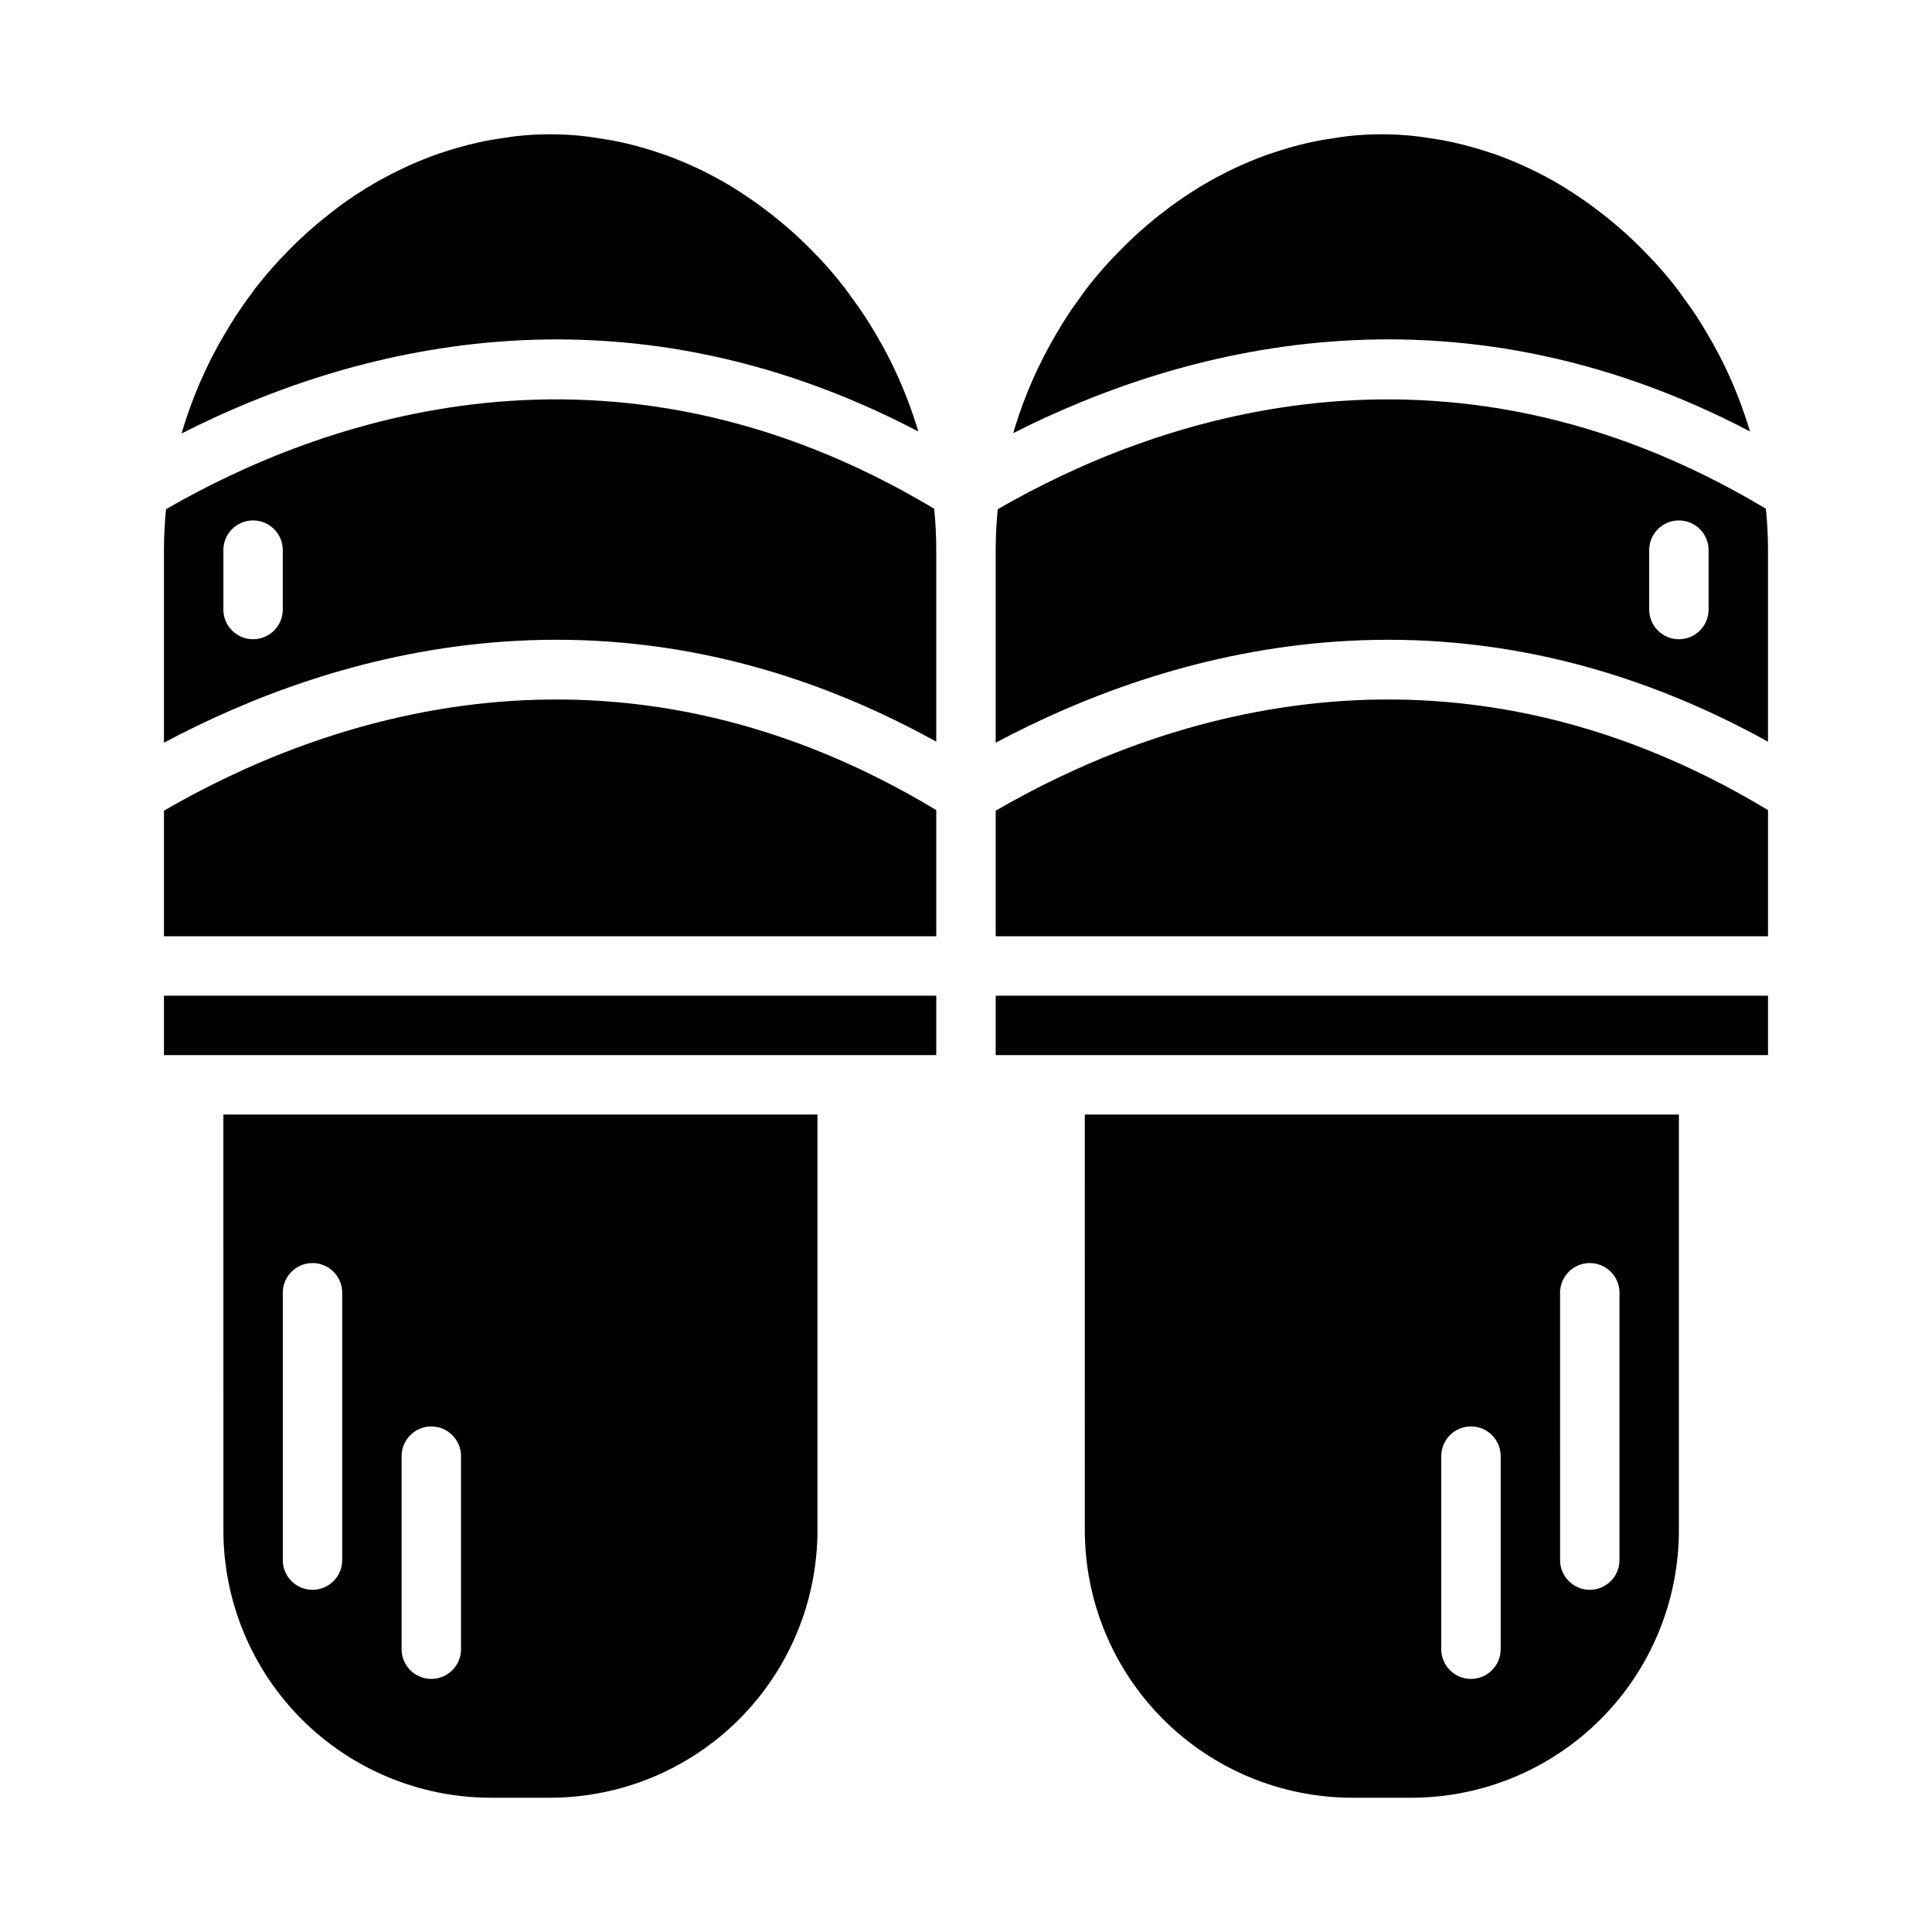
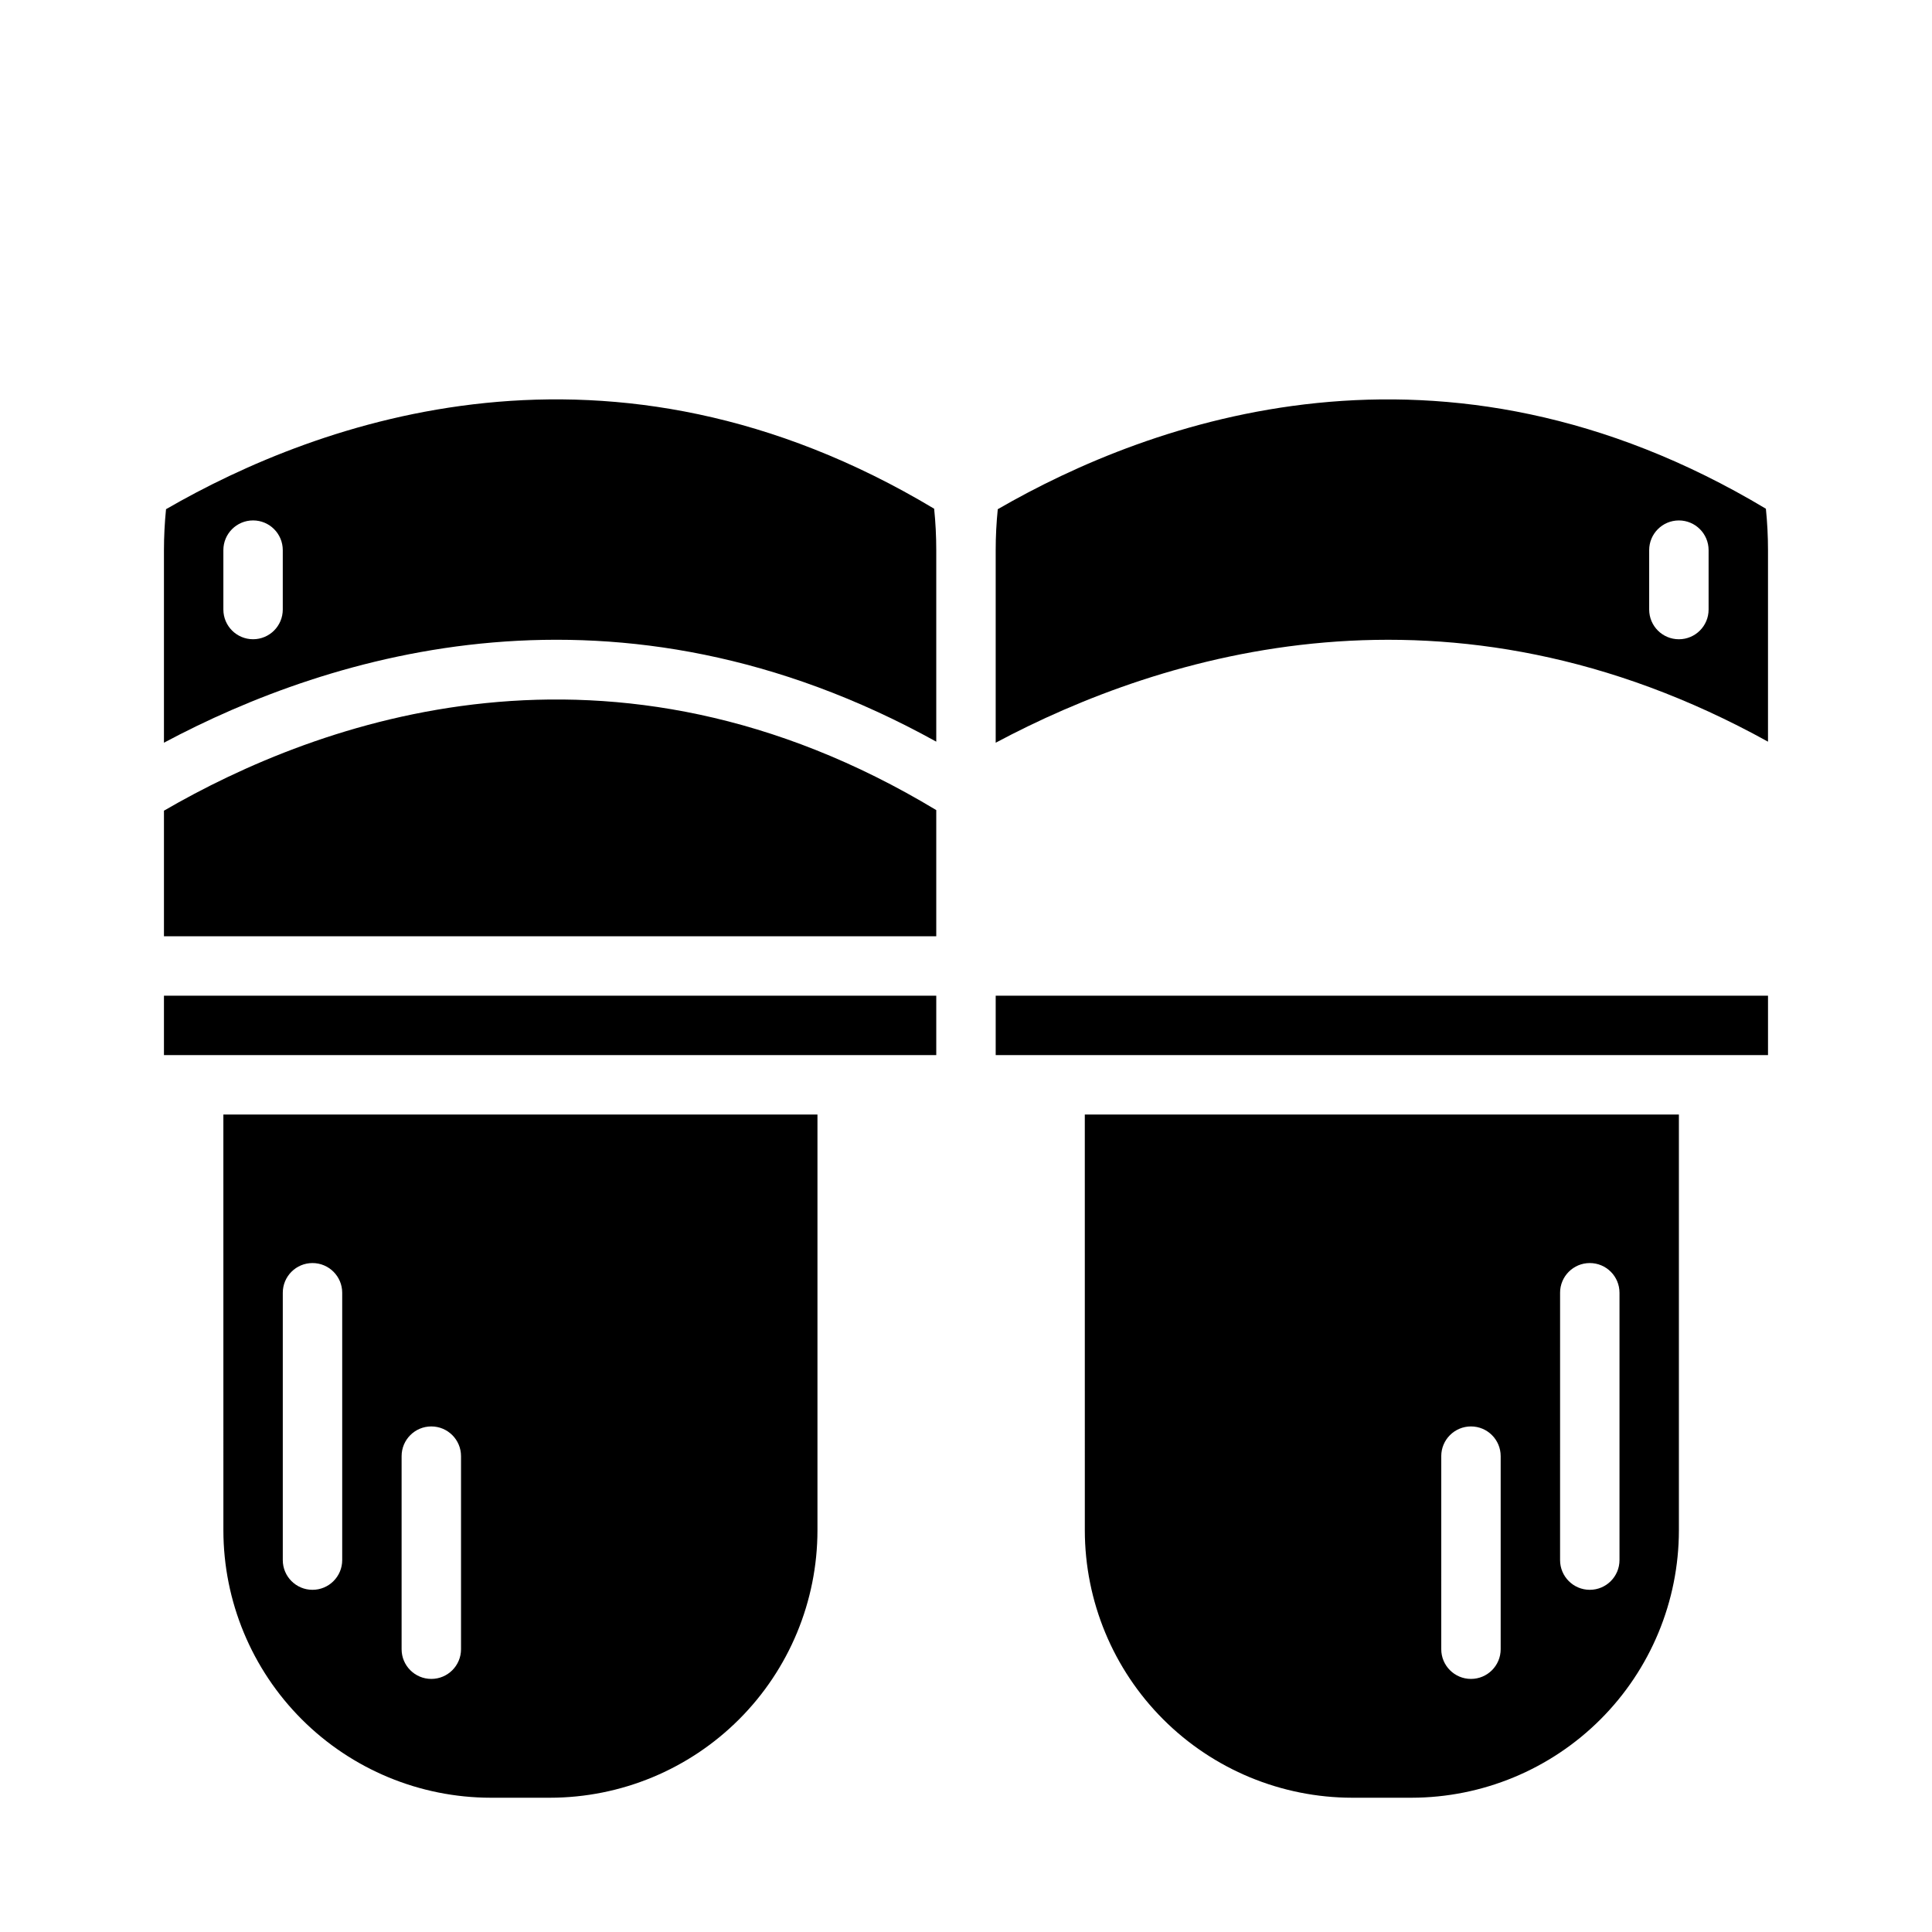
<svg xmlns="http://www.w3.org/2000/svg" fill="#000000" width="800px" height="800px" version="1.1" viewBox="144 144 512 512">
  <g>
-     <path d="m387.36 258.35c-1.617-5.43-3.625-10.738-6.012-15.875-0.141-0.293-0.27-0.582-0.41-0.875-1.023-2.164-2.125-4.266-3.273-6.344-0.496-0.898-1.008-1.777-1.527-2.652-0.977-1.66-1.961-3.305-3.016-4.902-1.055-1.598-2.219-3.227-3.379-4.801-0.637-0.875-1.234-1.77-1.898-2.621-1.984-2.559-4.078-5.023-6.258-7.391-0.285-0.309-0.582-0.582-0.867-0.883-1.977-2.098-4.023-4.109-6.133-6.031-0.457-0.418-0.93-0.789-1.395-1.227-2.031-1.785-4.125-3.504-6.297-5.125-0.465-0.355-0.922-0.707-1.387-1.047-2.41-1.762-4.879-3.418-7.414-4.969-0.188-0.109-0.379-0.242-0.566-0.363l0.004-0.004c-5.496-3.289-11.297-6.043-17.32-8.219-0.746-0.277-1.512-0.496-2.258-0.746-2.184-0.723-4.383-1.367-6.606-1.93-0.969-0.242-1.938-0.473-2.914-0.684-2.156-0.465-4.336-0.836-6.535-1.141-0.922-0.125-1.844-0.293-2.769-0.395-6.203-0.723-12.469-0.723-18.672 0-0.922 0.102-1.836 0.27-2.746 0.395-2.211 0.309-4.418 0.676-6.59 1.148-0.953 0.203-1.898 0.434-2.844 0.668-2.266 0.578-4.512 1.234-6.731 1.969-0.707 0.234-1.426 0.449-2.133 0.707-9.113 3.312-17.707 7.918-25.512 13.676-0.34 0.25-0.676 0.52-1.023 0.789-2.281 1.723-4.504 3.539-6.668 5.449l-1.109 0.984c-2.188 1.984-4.305 4.066-6.344 6.242-0.234 0.25-0.488 0.48-0.715 0.738-2.25 2.426-4.398 4.953-6.438 7.59-0.348 0.449-0.652 0.938-0.992 1.387-1.492 1.977-2.918 4.004-4.281 6.078-1 1.574-1.938 3.148-2.867 4.723-0.574 0.969-1.141 1.93-1.684 2.914-1.117 2.047-2.195 4.133-3.195 6.297-0.18 0.379-0.355 0.789-0.535 1.148l-0.004-0.004c-2.359 5.137-4.34 10.438-5.93 15.859 43.551-22.172 115.18-42.516 195.24-0.535z" />
    <path d="m188 278.94c-0.363 3.606-0.547 7.227-0.551 10.848v51.035c44.281-23.617 120.02-47.129 204.67-0.277v-50.758c0-3.664-0.184-7.328-0.559-10.973-86.031-51.57-163.18-23.207-203.56 0.125zm30.938 26.594c0 4.348-3.523 7.871-7.871 7.871-4.348 0-7.871-3.523-7.871-7.871v-15.746c0-4.348 3.523-7.871 7.871-7.871 4.348 0 7.871 3.523 7.871 7.871z" />
    <path d="m187.45 407.87h204.67v15.742h-204.67z" />
    <path d="m187.45 358.84v33.289h204.67v-33.445c-86.332-52.074-163.74-23.609-204.67 0.156z" />
    <path d="m431.49 549.57c0.02 18.785 7.488 36.793 20.773 50.074 13.281 13.281 31.289 20.754 50.074 20.773h15.742c18.785-0.02 36.793-7.492 50.074-20.773s20.754-31.289 20.773-50.074v-110.21h-157.44zm125.95-62.977h-0.004c0-4.348 3.527-7.871 7.875-7.871s7.871 3.523 7.871 7.871v70.848c0 4.348-3.523 7.875-7.871 7.875s-7.875-3.527-7.875-7.875zm-31.488 43.297h-0.004c0-4.348 3.527-7.871 7.875-7.871 4.348 0 7.871 3.523 7.871 7.871v51.168c0 4.348-3.523 7.871-7.871 7.871-4.348 0-7.875-3.523-7.875-7.871z" />
    <path d="m611.98 278.82c-86.035-51.562-163.18-23.215-203.56 0.125-0.367 3.606-0.551 7.227-0.551 10.848v51.035c44.289-23.617 120.02-47.129 204.67-0.277v-50.758c0-3.664-0.188-7.328-0.559-10.973zm-15.184 26.719c0 4.348-3.527 7.871-7.875 7.871-4.348 0-7.871-3.523-7.871-7.871v-15.746c0-4.348 3.523-7.871 7.871-7.871 4.348 0 7.875 3.523 7.875 7.871z" />
    <path d="m203.2 549.57c0.02 18.785 7.492 36.793 20.773 50.074s31.289 20.754 50.074 20.773h15.742c18.785-0.02 36.793-7.492 50.074-20.773 13.285-13.281 20.754-31.289 20.773-50.074v-110.21h-157.44zm47.23-19.68c0-4.348 3.523-7.871 7.871-7.871 4.348 0 7.875 3.523 7.875 7.871v51.168c0 4.348-3.527 7.871-7.875 7.871-4.348 0-7.871-3.523-7.871-7.871zm-31.488-43.297c0-4.348 3.523-7.871 7.871-7.871s7.875 3.523 7.875 7.871v70.848c0 4.348-3.527 7.875-7.875 7.875s-7.871-3.527-7.871-7.875z" />
-     <path d="m607.77 258.35c-1.617-5.43-3.625-10.738-6.016-15.875-0.141-0.293-0.27-0.582-0.41-0.875-1.023-2.164-2.125-4.266-3.273-6.344-0.496-0.898-1.008-1.777-1.527-2.652-0.977-1.66-1.961-3.305-3.016-4.902-1.055-1.598-2.219-3.227-3.379-4.801-0.637-0.875-1.234-1.77-1.898-2.621-1.984-2.559-4.078-5.023-6.297-7.391-0.285-0.309-0.582-0.582-0.867-0.883-1.977-2.098-4.023-4.109-6.133-6.031-0.457-0.418-0.93-0.789-1.395-1.227-2.031-1.785-4.125-3.504-6.297-5.125-0.465-0.355-0.922-0.707-1.387-1.047-2.41-1.762-4.879-3.418-7.414-4.969-0.188-0.109-0.379-0.242-0.566-0.363l0.004-0.004c-5.492-3.289-11.293-6.043-17.316-8.219-0.746-0.277-1.512-0.496-2.258-0.746-2.184-0.723-4.383-1.367-6.606-1.93-0.969-0.242-1.938-0.473-2.914-0.684-2.156-0.465-4.336-0.836-6.535-1.141-0.922-0.125-1.844-0.293-2.769-0.395-6.199-0.723-12.465-0.723-18.664 0-0.93 0.102-1.844 0.27-2.762 0.395-2.203 0.309-4.402 0.676-6.574 1.148-0.961 0.203-1.914 0.441-2.875 0.676-2.242 0.566-4.457 1.211-6.652 1.945-0.738 0.242-1.488 0.473-2.219 0.73-6.059 2.191-11.891 4.965-17.414 8.285l-0.141 0.086c-2.684 1.621-5.289 3.387-7.871 5.25l-1.188 0.906c-2.219 1.668-4.375 3.426-6.465 5.273-0.434 0.379-0.867 0.789-1.289 1.141-2.098 1.922-4.137 3.926-6.117 6.016-0.309 0.324-0.621 0.621-0.922 0.945-2.219 2.398-4.34 4.898-6.359 7.504-0.457 0.598-0.867 1.234-1.324 1.844-1.363 1.836-2.691 3.699-3.938 5.621-1.031 1.574-2 3.211-2.953 4.848-0.543 0.914-1.086 1.836-1.574 2.769-1.133 2.07-2.219 4.172-3.227 6.297-0.18 0.371-0.348 0.738-0.52 1.109-2.359 5.141-4.344 10.445-5.934 15.875 43.547-22.086 115.21-42.422 195.25-0.441z" />
    <path d="m407.87 407.87h204.67v15.742h-204.67z" />
-     <path d="m407.87 358.84v33.289h204.67v-33.445c-86.332-52.074-163.74-23.609-204.67 0.156z" />
  </g>
</svg>